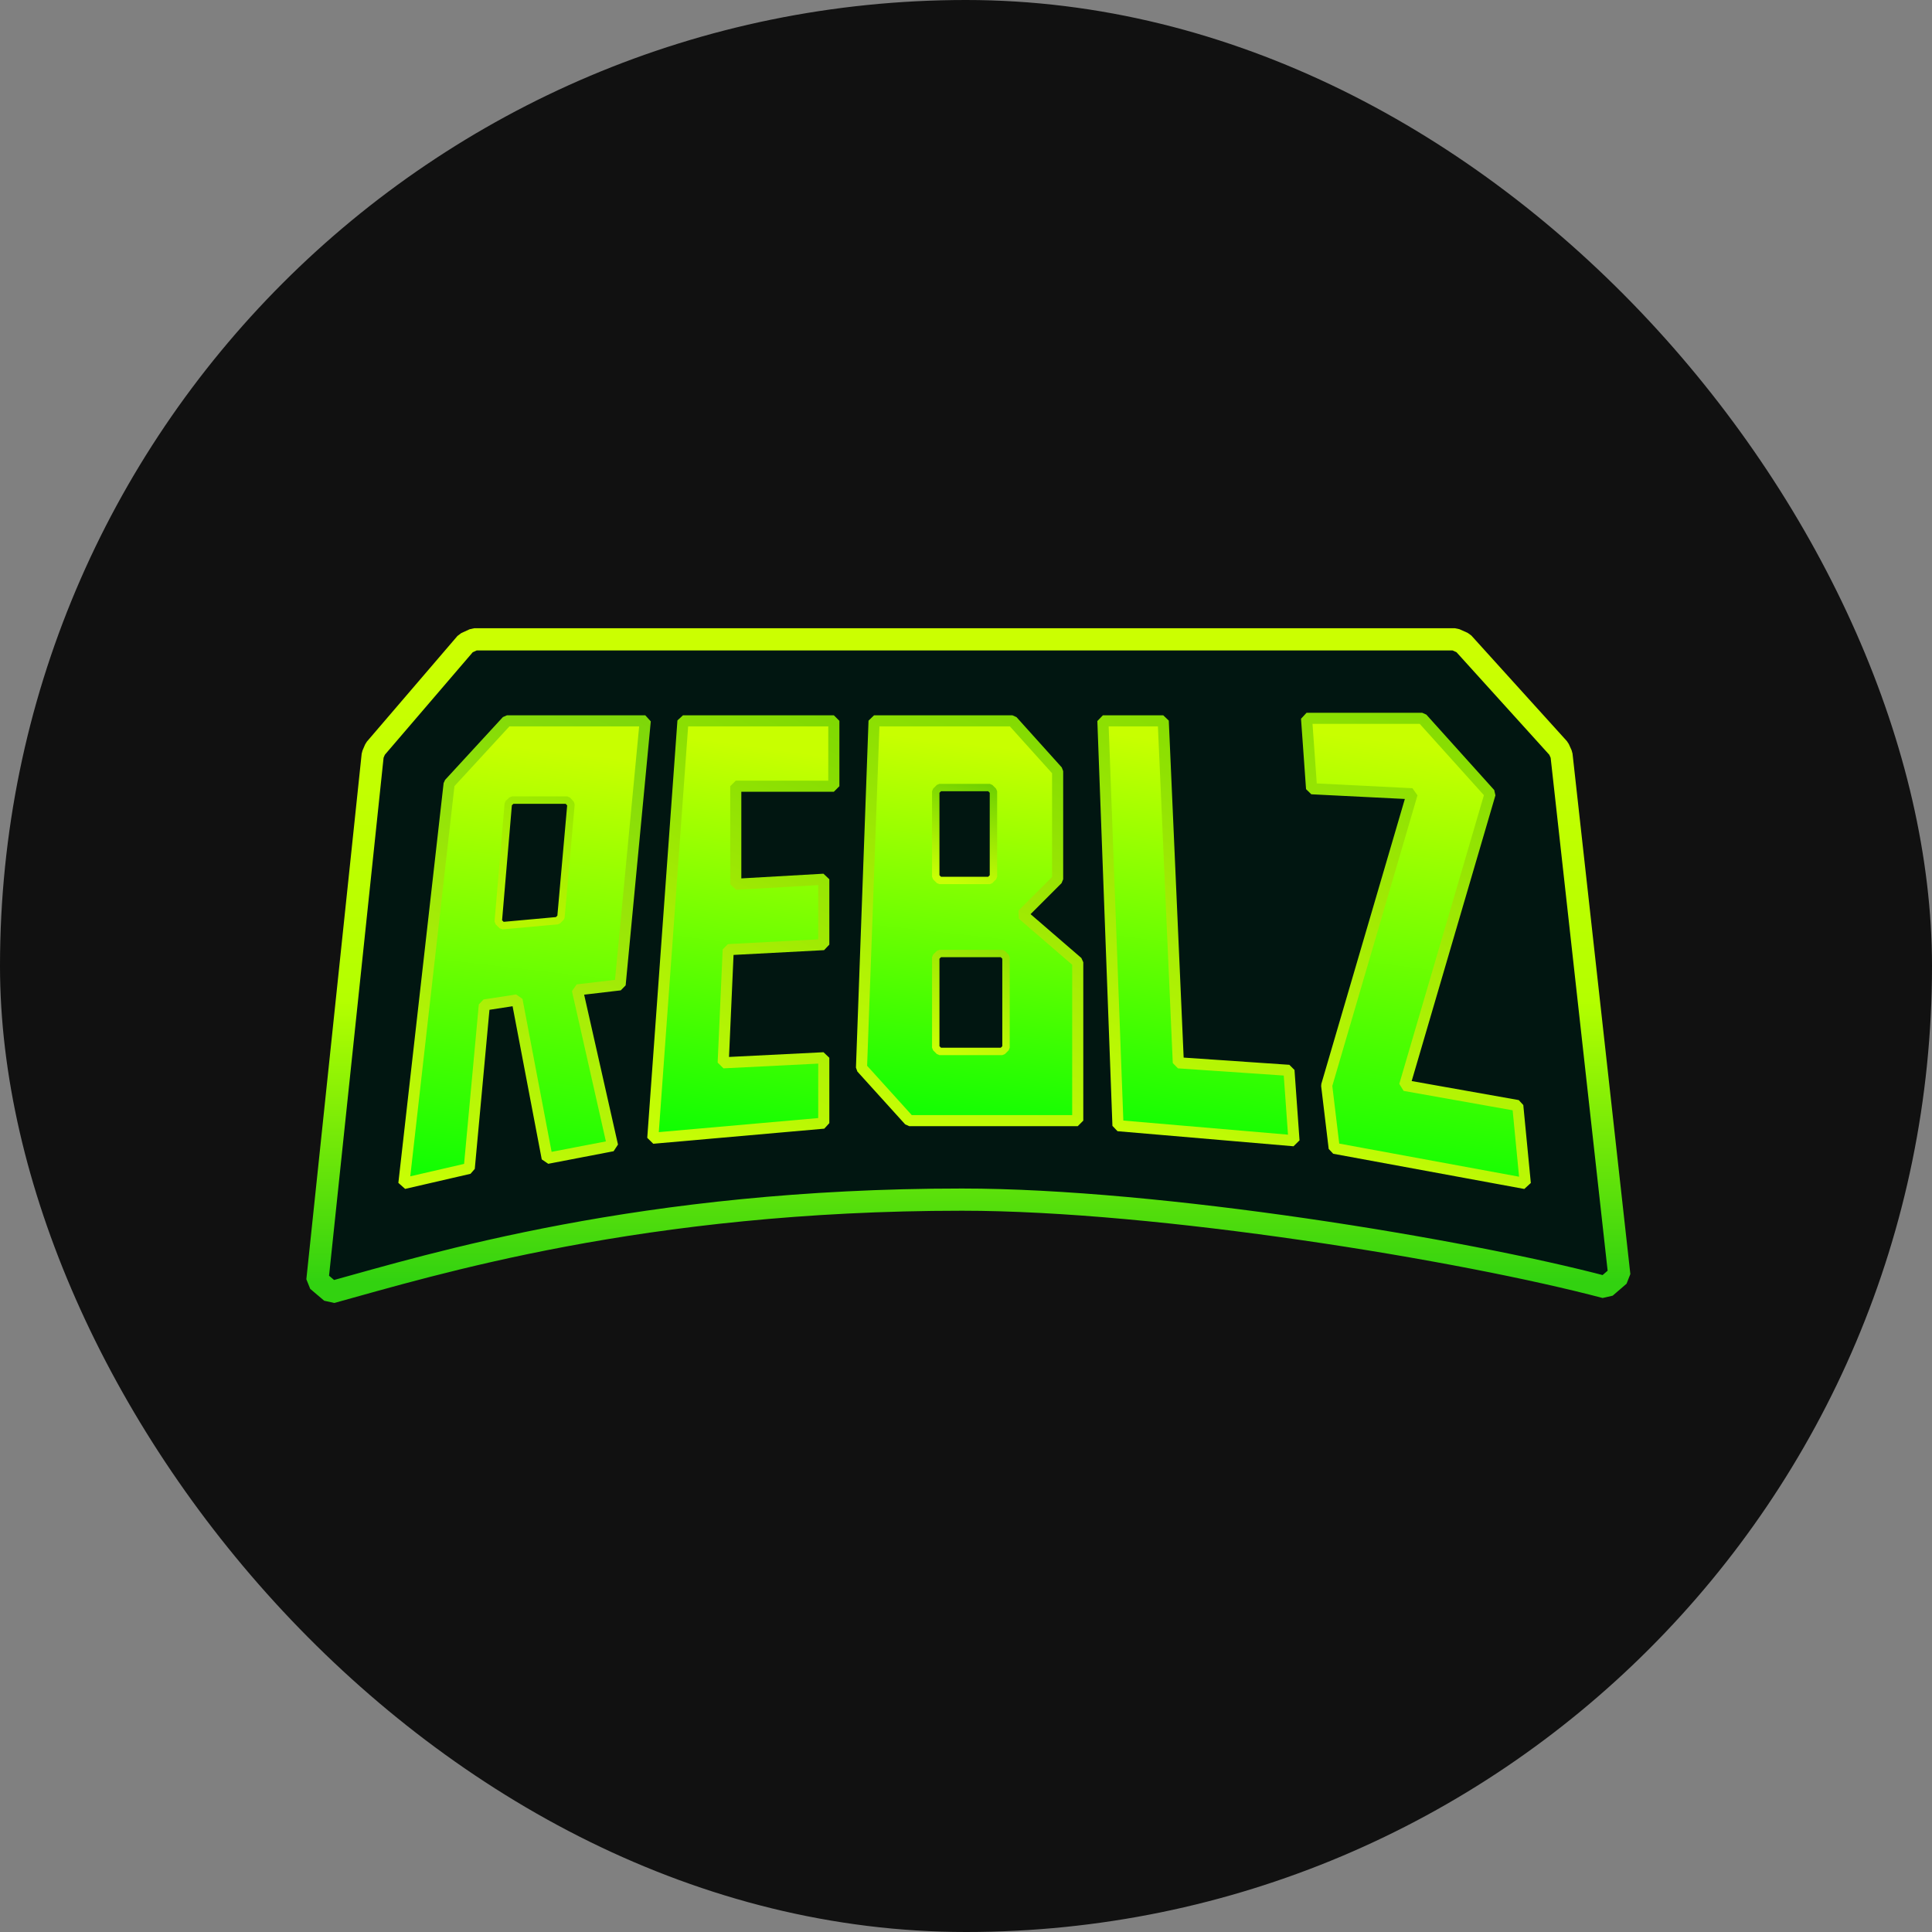
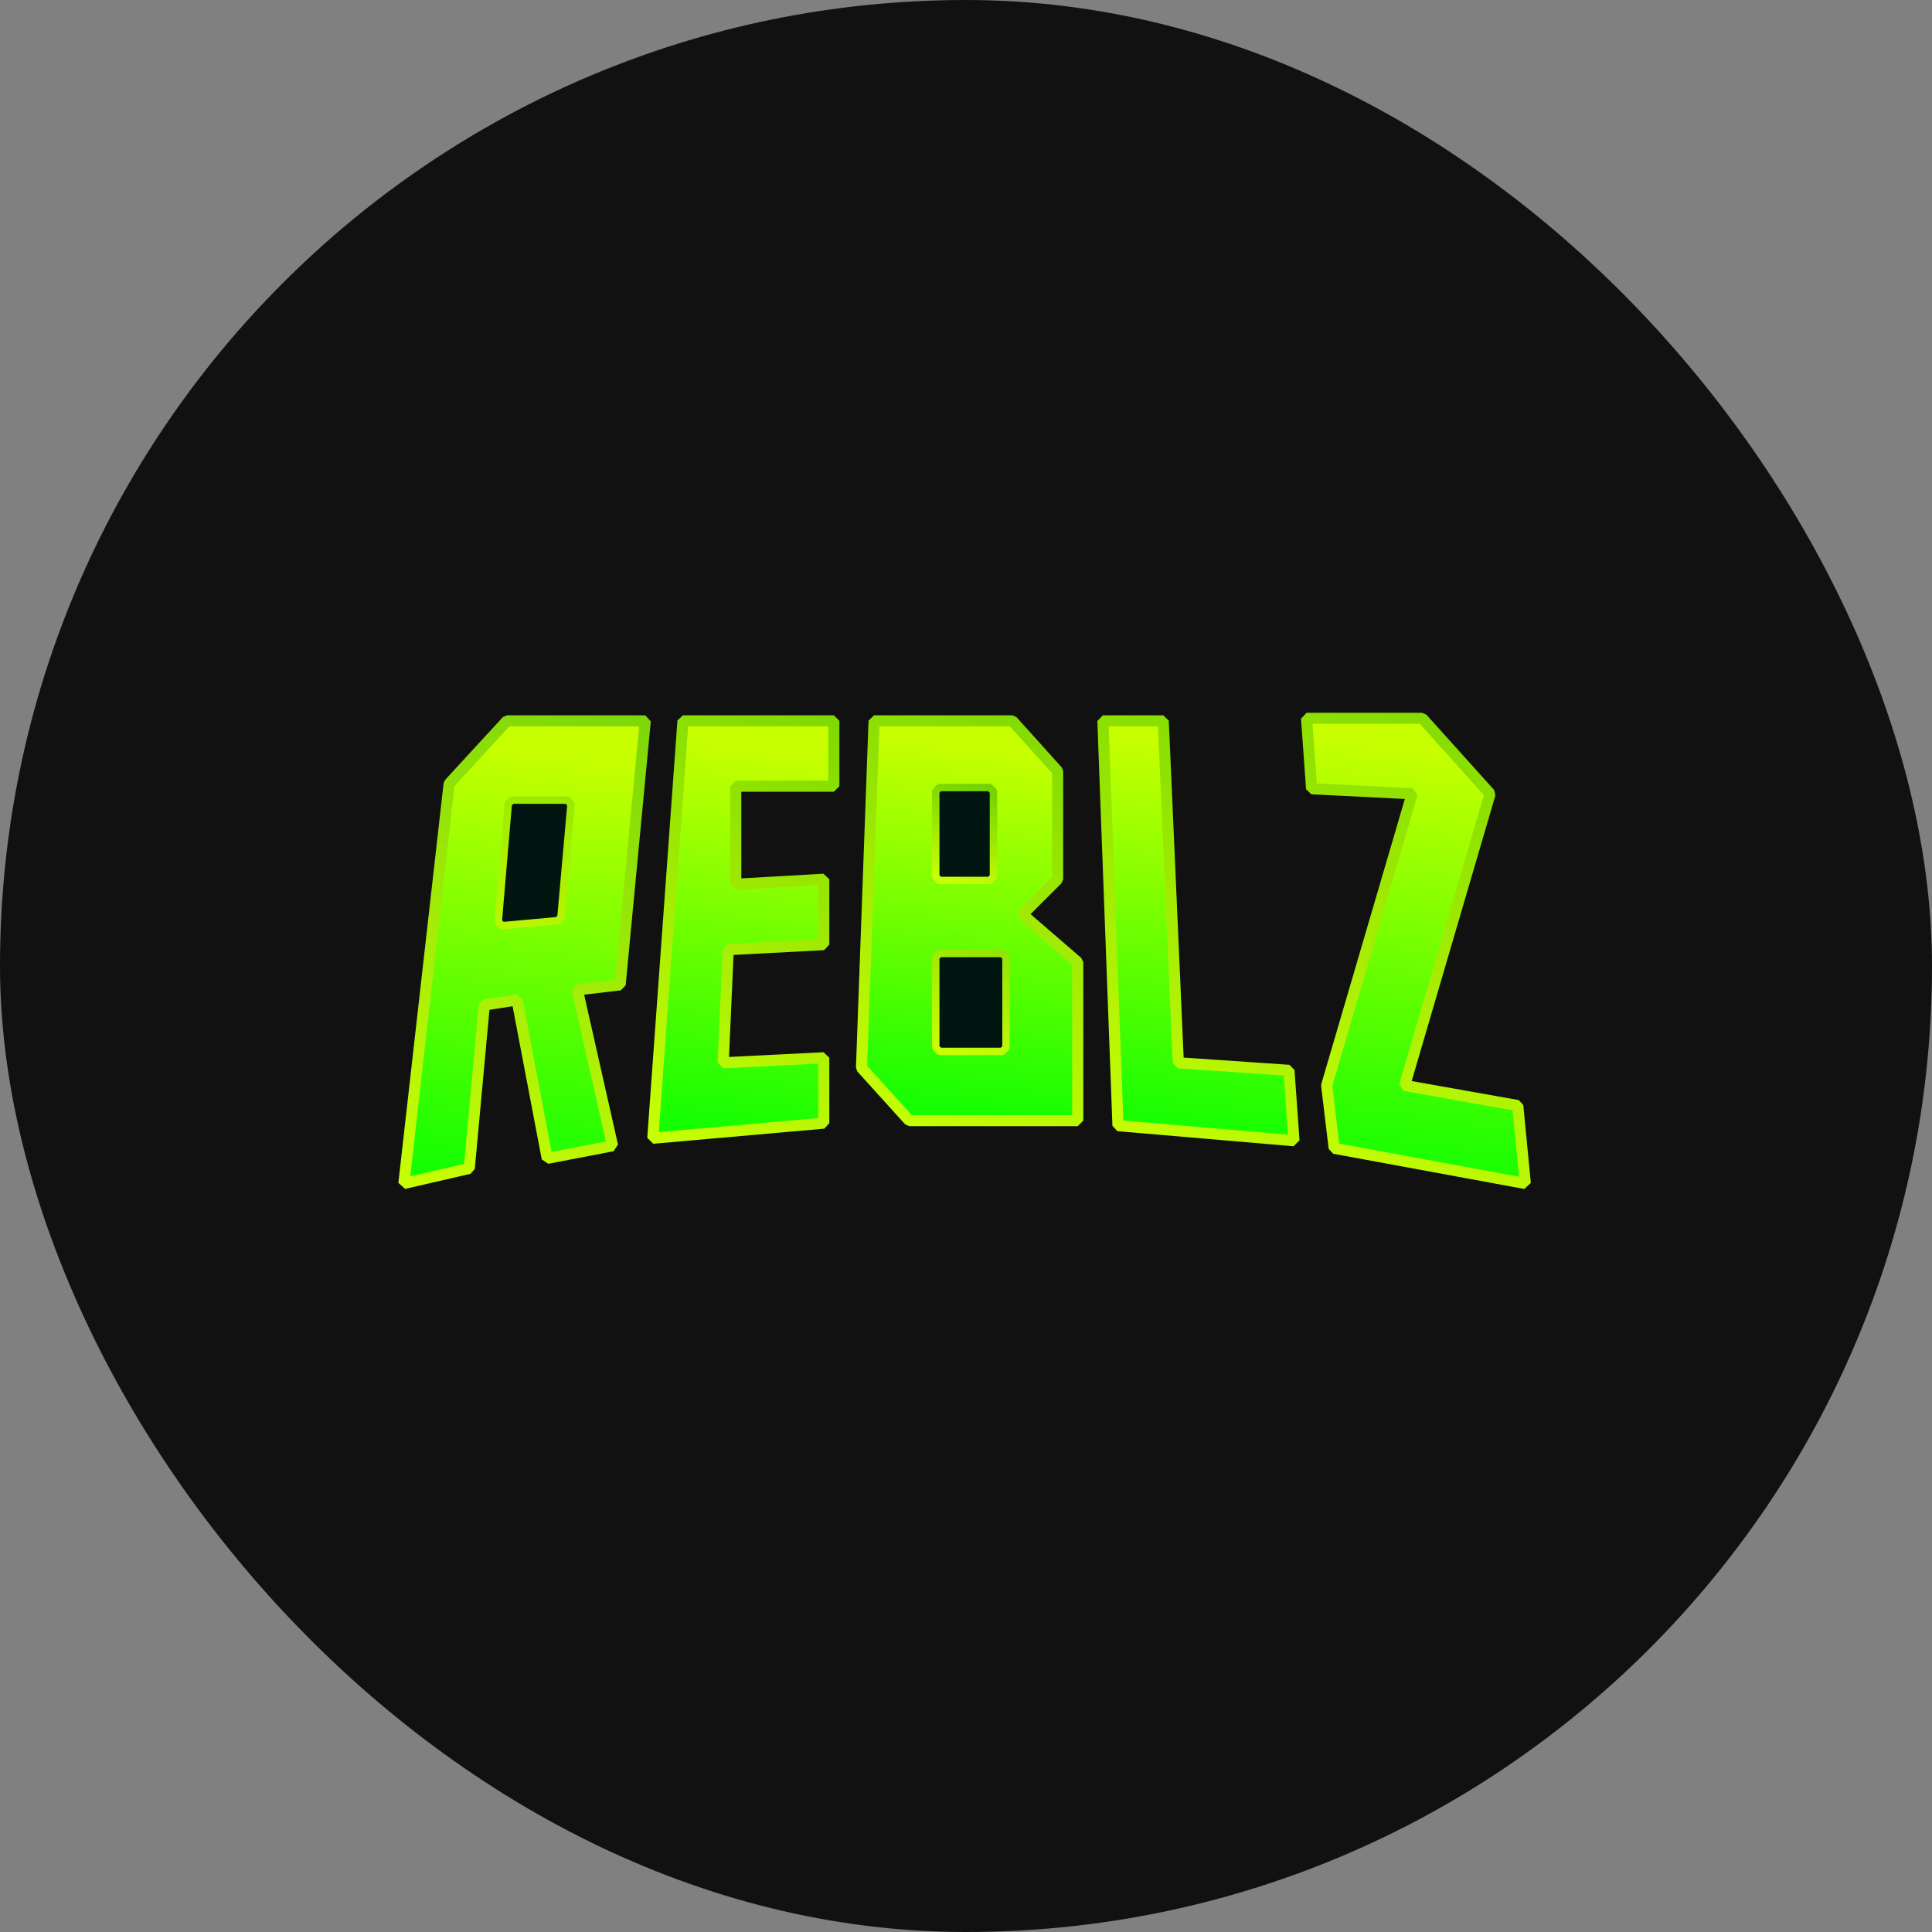
<svg xmlns="http://www.w3.org/2000/svg" width="300" height="300" viewBox="0 0 300 300" fill="none">
  <rect x="0" y="0" width="300" height="300" fill="#808080" stroke="none" />
  <rect width="300" height="300" rx="150" fill="#111111" />
-   <path d="M225.916 99.276L227.194 99.844L242.031 116.242L242.467 117.208L251.446 198.028L249.292 199.886C227.276 194.058 180.054 186.277 149.391 186.277C99.61 186.277 67.062 196.371 51.457 200.662L49.285 198.819L57.875 117.218L58.28 116.276L72.337 99.878L73.645 99.276H225.916Z" fill="#011611" stroke="url(#paint0_linear_1186_486)" stroke-width="3.448" stroke-linejoin="bevel" />
  <path d="M180.627 111.931H171.257L173.599 174.792L200.93 177.134L200.149 166.202L182.97 165.031L180.627 111.931Z" fill="url(#paint1_linear_1186_486)" stroke="url(#paint2_linear_1186_486)" stroke-width="1.724" stroke-linejoin="bevel" />
  <path d="M220.841 111.542H202.881L203.662 122.475L219.279 123.256L206.004 168.546L207.176 178.307L236.849 183.774L235.678 171.67L218.108 168.546L231.383 123.256L220.841 111.542Z" fill="url(#paint3_linear_1186_486)" stroke="url(#paint4_linear_1186_486)" stroke-width="1.724" stroke-linejoin="bevel" />
  <path d="M133.773 165.812L135.726 111.931H157.2L164.228 119.74V136.529L158.761 141.995L167.351 149.413V174.011H141.192L133.773 165.812Z" fill="url(#paint5_linear_1186_486)" stroke="url(#paint6_linear_1186_486)" stroke-width="1.724" stroke-linejoin="bevel" />
-   <path d="M78.722 111.931H100.196L96.292 152.927L89.654 153.708L95.12 177.915L84.969 179.867L80.284 155.27L75.208 156.051L72.865 181.429L62.714 183.772L69.742 121.692L78.722 111.931Z" fill="url(#paint7_linear_1186_486)" stroke="url(#paint8_linear_1186_486)" stroke-width="1.724" stroke-linejoin="bevel" />
+   <path d="M78.722 111.931H100.196L96.292 152.927L89.654 153.708L95.12 177.915L84.969 179.867L80.284 155.27L75.208 156.051L72.865 181.429L62.714 183.772L69.742 121.692Z" fill="url(#paint7_linear_1186_486)" stroke="url(#paint8_linear_1186_486)" stroke-width="1.724" stroke-linejoin="bevel" />
  <path d="M106.051 111.931H129.478V122.083H114.251V137.31L127.916 136.529V146.68L113.079 147.461L112.298 165.031L127.916 164.25V174.401L101.366 176.744L106.051 111.931Z" fill="url(#paint9_linear_1186_486)" stroke="url(#paint10_linear_1186_486)" stroke-width="1.724" stroke-linejoin="bevel" />
  <path d="M88.092 124.242L88.664 124.867L87.103 142.437L86.582 142.958L77.992 143.739L77.368 143.118L78.93 124.768L79.502 124.242H88.092Z" fill="#011611" stroke="url(#paint11_linear_1186_486)" stroke-width="1.149" stroke-linejoin="bevel" />
  <path d="M153.686 122.291L154.261 122.865V136.14L153.686 136.715H145.877L145.303 136.14V122.865L145.877 122.291H153.686Z" fill="#011611" stroke="url(#paint12_linear_1186_486)" stroke-width="1.149" stroke-linejoin="bevel" />
  <path d="M155.638 148.059L156.213 148.633V162.689L155.638 163.264H145.877L145.303 162.689V148.633L145.877 148.059H155.638Z" fill="#011611" stroke="url(#paint13_linear_1186_486)" stroke-width="1.149" stroke-linejoin="bevel" />
  <defs>
    <linearGradient id="paint0_linear_1186_486" x1="150.367" y1="101" x2="150.367" y2="199" gradientUnits="userSpaceOnUse">
      <stop stop-color="#CBFF01" />
      <stop offset="0.555" stop-color="#B4FF00" />
      <stop offset="1" stop-color="#32D210" />
    </linearGradient>
    <linearGradient id="paint1_linear_1186_486" x1="184.548" y1="115.475" x2="176.456" y2="176.883" gradientUnits="userSpaceOnUse">
      <stop stop-color="#C8FF00" />
      <stop offset="1" stop-color="#0FFE02" />
    </linearGradient>
    <linearGradient id="paint2_linear_1186_486" x1="211.439" y1="74.014" x2="162.95" y2="174.507" gradientUnits="userSpaceOnUse">
      <stop stop-color="#59C500" />
      <stop offset="1" stop-color="#C9FF05" />
    </linearGradient>
    <linearGradient id="paint3_linear_1186_486" x1="218.096" y1="115.468" x2="209.411" y2="183.569" gradientUnits="userSpaceOnUse">
      <stop stop-color="#C8FF00" />
      <stop offset="1" stop-color="#0FFE02" />
    </linearGradient>
    <linearGradient id="paint4_linear_1186_486" x1="248.879" y1="69.538" x2="196.267" y2="182.214" gradientUnits="userSpaceOnUse">
      <stop stop-color="#59C500" />
      <stop offset="1" stop-color="#C9FF05" />
    </linearGradient>
    <linearGradient id="paint5_linear_1186_486" x1="148.813" y1="115.305" x2="142.299" y2="174.064" gradientUnits="userSpaceOnUse">
      <stop stop-color="#C8FF00" />
      <stop offset="1" stop-color="#0FFE02" />
    </linearGradient>
    <linearGradient id="paint6_linear_1186_486" x1="179.243" y1="75.831" x2="138.132" y2="177.095" gradientUnits="userSpaceOnUse">
      <stop stop-color="#59C500" />
      <stop offset="1" stop-color="#C9FF05" />
    </linearGradient>
    <linearGradient id="paint7_linear_1186_486" x1="79.503" y1="115.836" x2="71.694" y2="183.772" gradientUnits="userSpaceOnUse">
      <stop stop-color="#C8FF00" />
      <stop offset="1" stop-color="#0FFE02" />
    </linearGradient>
    <linearGradient id="paint8_linear_1186_486" x1="113.471" y1="70.154" x2="64.666" y2="186.114" gradientUnits="userSpaceOnUse">
      <stop stop-color="#56C20B" />
      <stop offset="1" stop-color="#C9FF05" />
    </linearGradient>
    <linearGradient id="paint9_linear_1186_486" x1="113.958" y1="115.454" x2="105.533" y2="176.389" gradientUnits="userSpaceOnUse">
      <stop stop-color="#C8FF00" />
      <stop offset="1" stop-color="#0FFE02" />
    </linearGradient>
    <linearGradient id="paint10_linear_1186_486" x1="139.434" y1="74.241" x2="89.808" y2="172.264" gradientUnits="userSpaceOnUse">
      <stop stop-color="#59C500" />
      <stop offset="1" stop-color="#C9FF05" />
    </linearGradient>
    <linearGradient id="paint11_linear_1186_486" x1="93.558" y1="115.055" x2="83.016" y2="143.167" gradientUnits="userSpaceOnUse">
      <stop stop-color="#8AE102" />
      <stop offset="1" stop-color="#B7F600" />
    </linearGradient>
    <linearGradient id="paint12_linear_1186_486" x1="154.076" y1="117.79" x2="147.944" y2="137.1" gradientUnits="userSpaceOnUse">
      <stop stop-color="#59C500" />
      <stop offset="1" stop-color="#C9FF05" />
    </linearGradient>
    <linearGradient id="paint13_linear_1186_486" x1="167.741" y1="131.844" x2="153.486" y2="166.102" gradientUnits="userSpaceOnUse">
      <stop stop-color="#59C500" />
      <stop offset="1" stop-color="#C9FF05" />
    </linearGradient>
  </defs>
</svg>